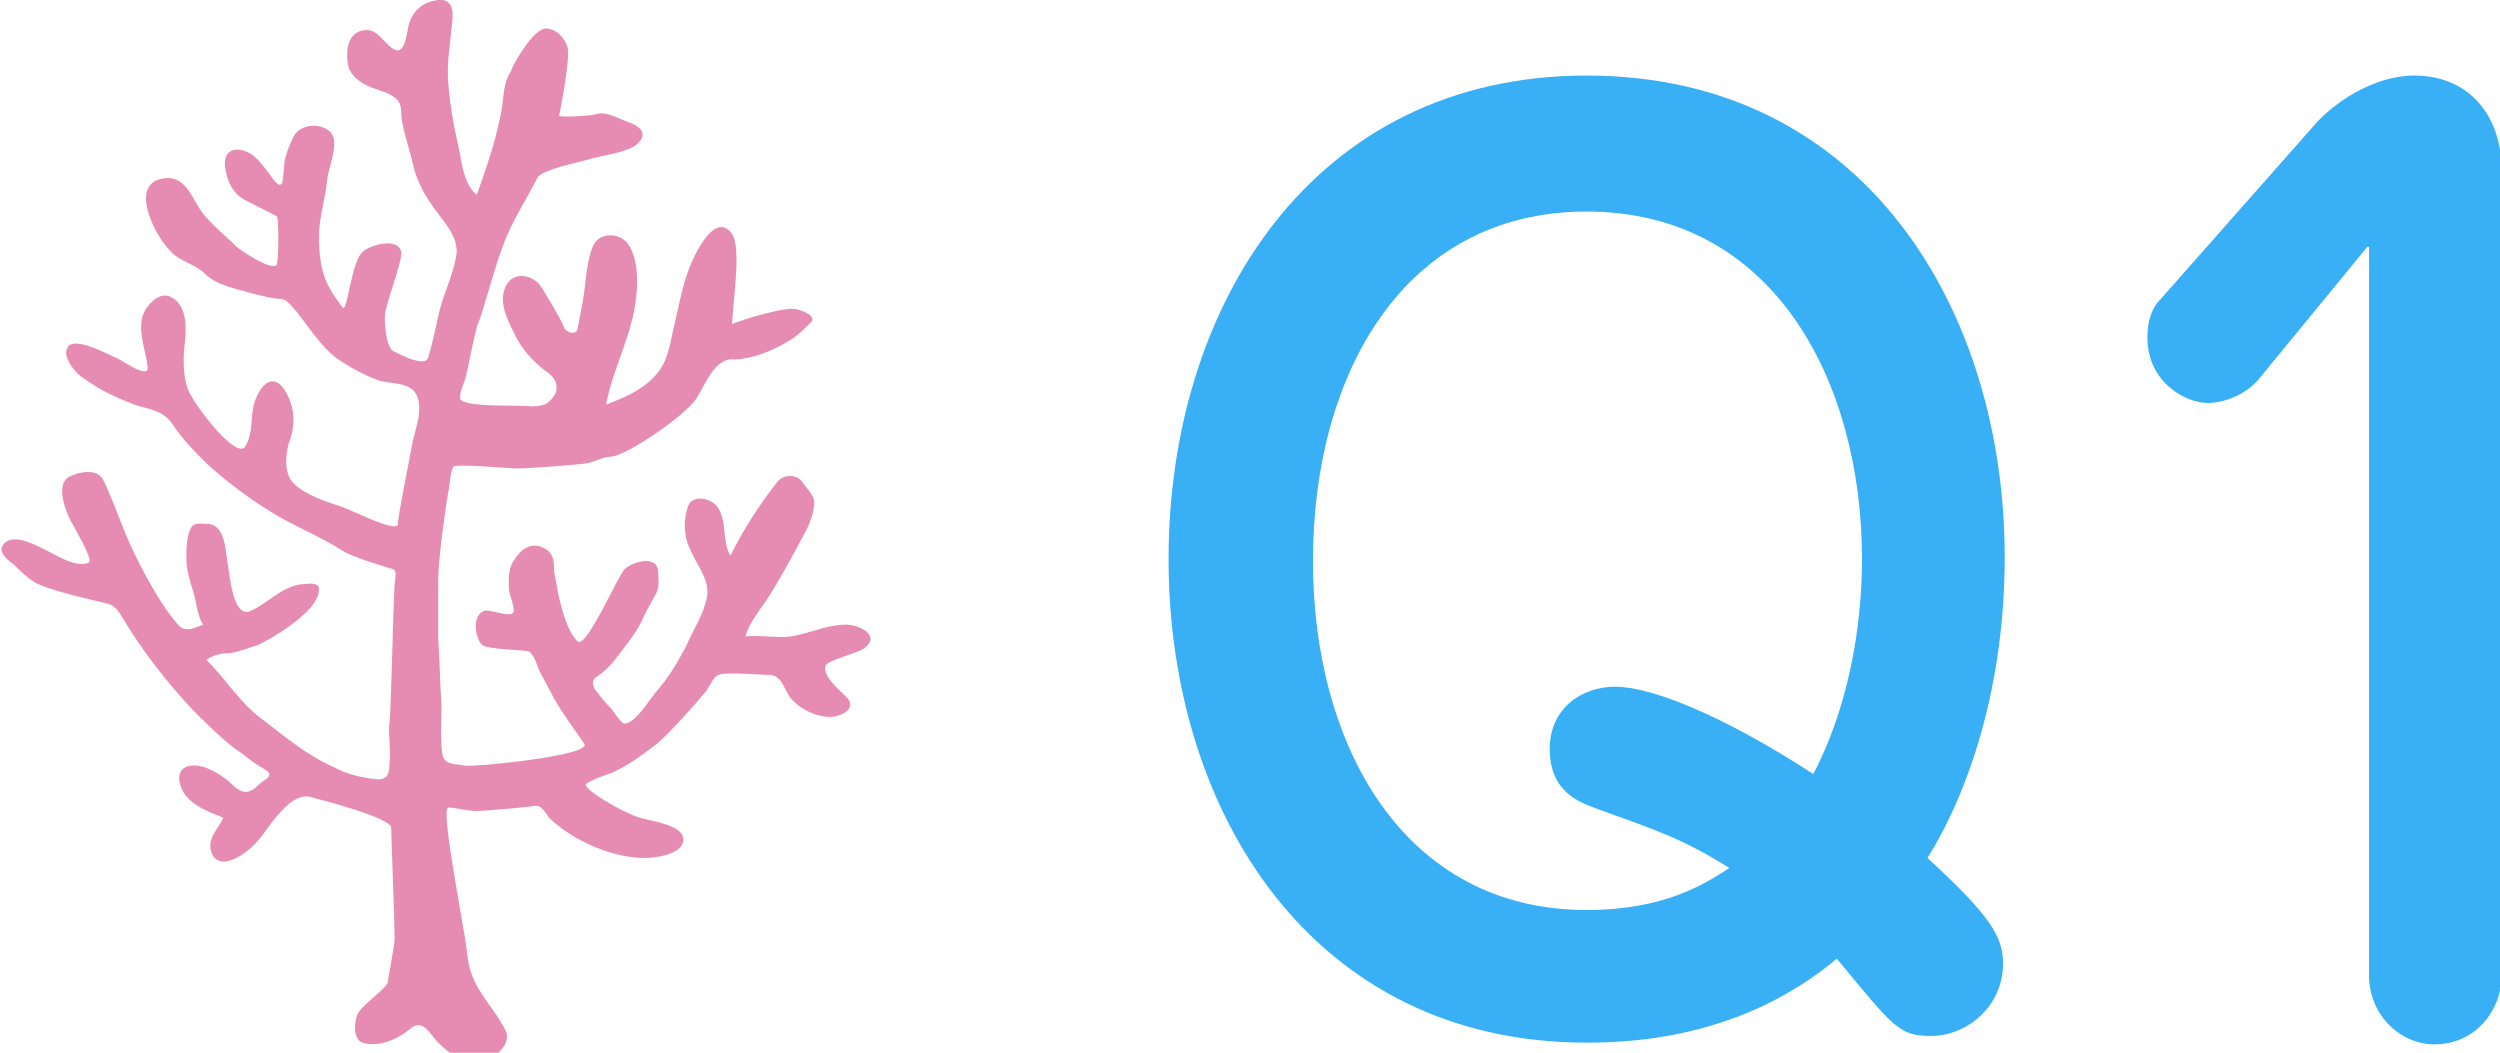
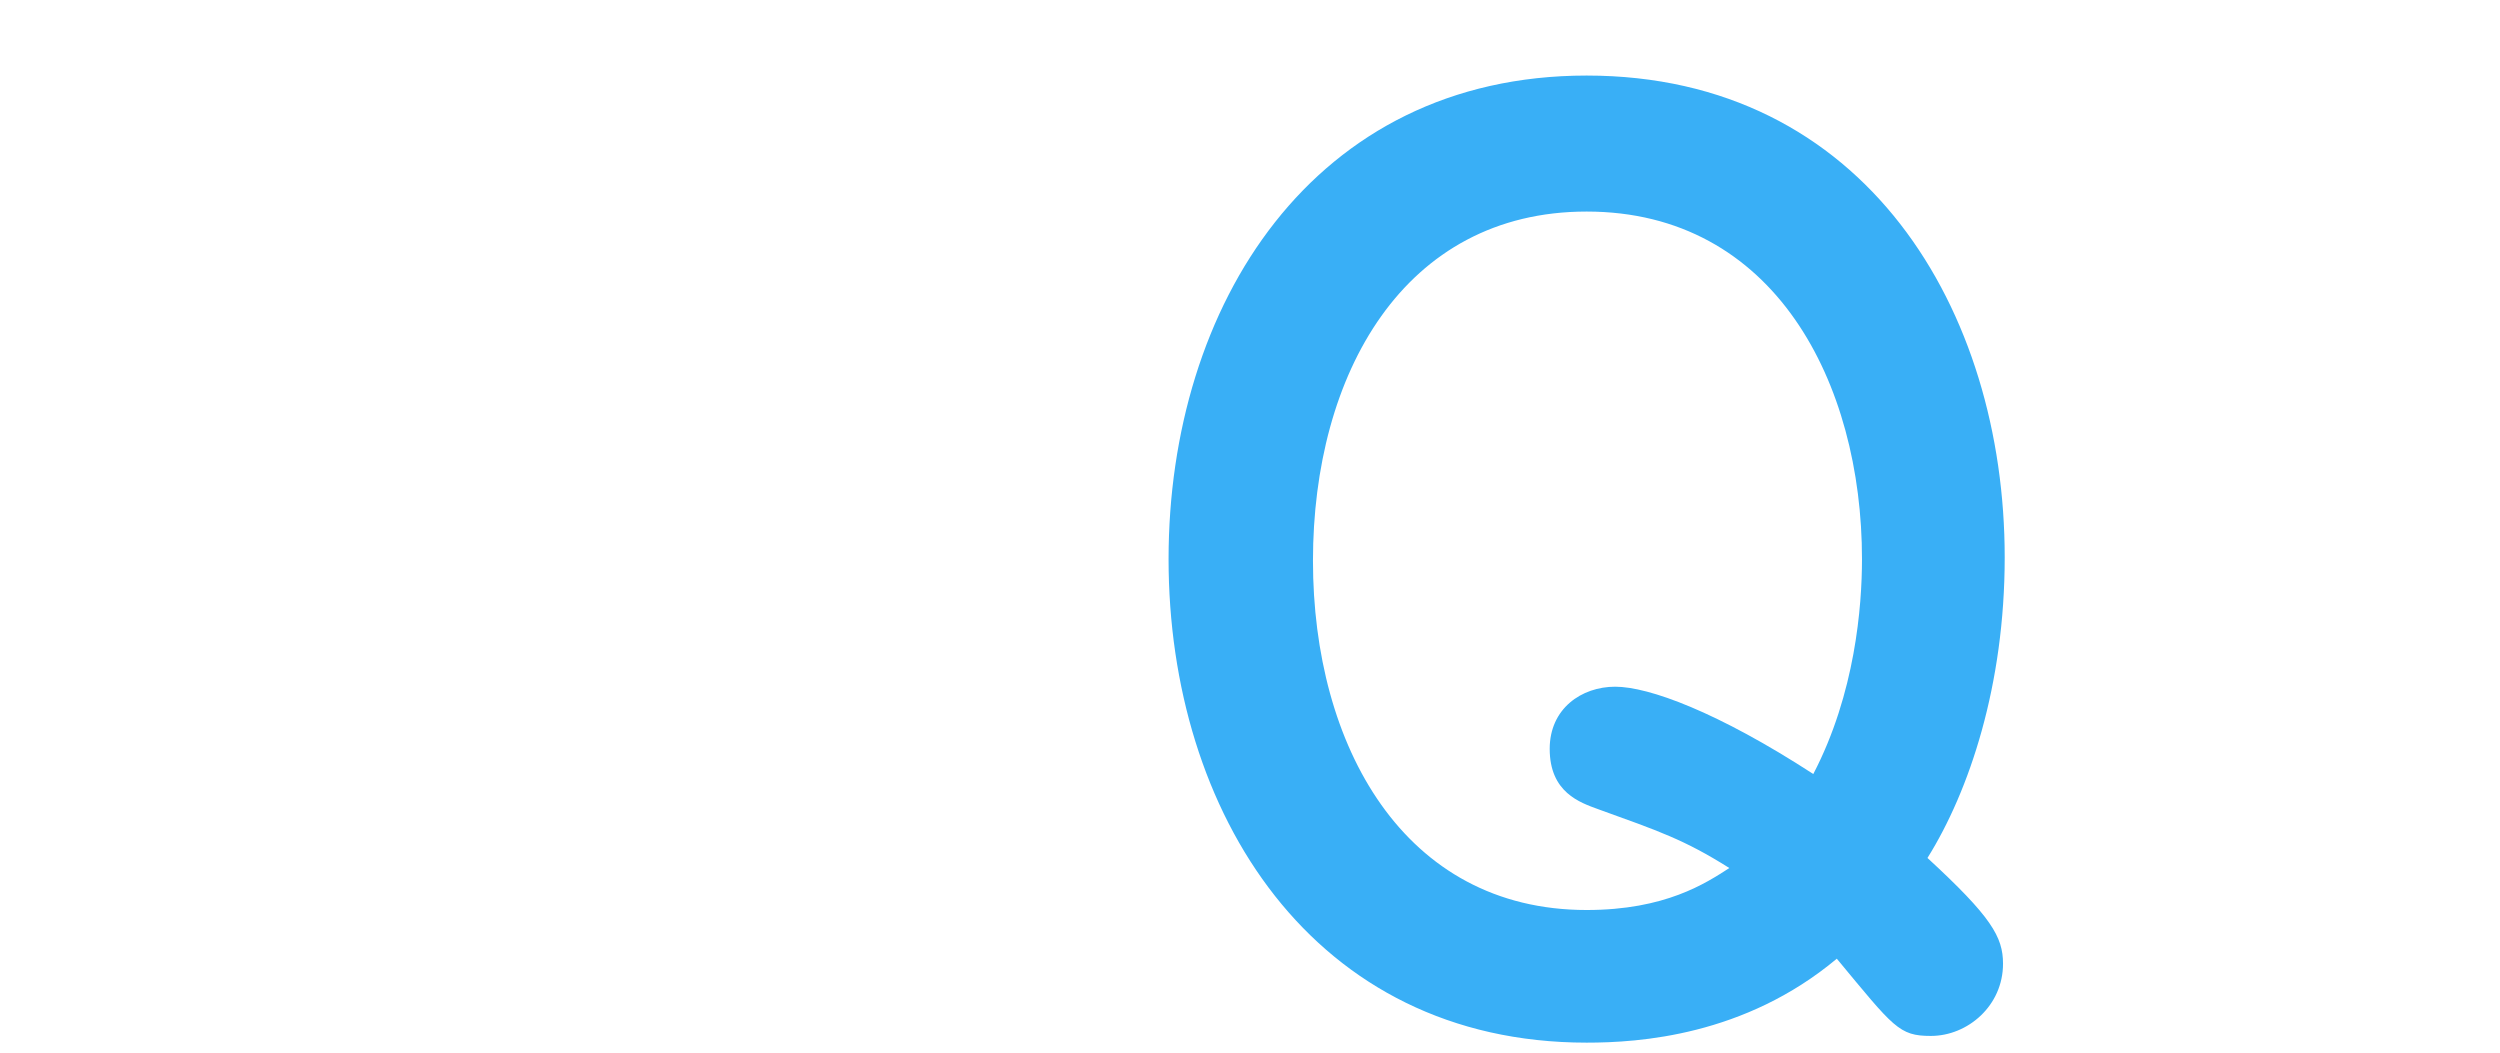
<svg xmlns="http://www.w3.org/2000/svg" version="1.1" id="レイヤー_1" x="0px" y="0px" viewBox="0 0 148.9 62.7" style="enable-background:new 0 0 148.9 62.7;" xml:space="preserve">
  <style type="text/css">
	.st0{fill:#39AFF6;}
	.st1{fill-rule:evenodd;clip-rule:evenodd;fill:#E68CB3;}
</style>
  <g>
    <g>
      <path class="st0" d="M119.3,57.4c0,2.5-2.1,4.3-4.3,4.3c-1.9,0-2.2-0.5-5.6-4.6c-5.5,4.6-11.8,5-14.9,5    c-16.3,0-24.9-13.7-24.9-28.8S78.2,4.5,94.5,4.5c16.6,0,24.9,14,24.9,28.7c0,7.6-2.1,13.9-4.6,17.9    C118.6,54.6,119.3,55.8,119.3,57.4z M110.9,33.3c0-10.5-5.2-20.7-16.4-20.7c-10.9,0-16.3,9.7-16.3,20.8c0,11,5.4,20.8,16.3,20.8    c4.7,0,7.1-1.6,8.5-2.5c-2.7-1.7-4.2-2.2-7.8-3.5c-1.1-0.4-2.9-1-2.9-3.6c0-2.4,1.9-3.7,3.9-3.7c2,0,6.1,1.5,11.8,5.2    C110.5,41.3,110.9,36.1,110.9,33.3z" />
-       <path class="st0" d="M141,14.7l-6.4,7.8c-0.7,0.9-2,1.5-3.1,1.5c-1.3,0-3.6-1.2-3.6-3.9c0-0.9,0.2-1.7,0.8-2.3l9.1-10.3    c1.1-1.3,3.5-3,6-3c3.1,0,5.2,2.2,5.2,5.7v47.9c0,2-1.5,4.1-4,4.1c-2.1,0-3.9-1.8-3.9-4.1V14.7z" />
    </g>
  </g>
-   <path class="st1" d="M43.5,13.8c-1.1-1.2-2.4,1.9-2.6,2.6c-0.3,0.9-0.5,1.9-0.7,2.8c-0.2,0.8-0.3,1.7-0.7,2.5  c-0.7,1.3-2.1,1.9-3.4,2.4c0.4-2.2,1.6-4.2,1.8-6.5c0.1-0.9,0.1-2.4-0.6-3.2c-0.6-0.6-1.7-0.5-2,0.3c-0.4,1-0.4,2.2-0.6,3.3  c-0.1,0.5-0.2,1.1-0.3,1.6c-0.1,0.4-0.7,0.2-0.8-0.1c-0.2-0.5-1.2-2.2-1.5-2.6c-0.6-0.6-1.6-0.7-2,0.2c-0.4,0.9,0.1,1.9,0.5,2.7  c0.4,0.9,1.1,1.7,1.9,2.3c0.8,0.5,0.9,1.3,0.1,1.9c-0.3,0.2-0.7,0.2-1,0.2c-0.7-0.1-4.2,0.1-4.2-0.5c0-0.4,0.2-0.8,0.3-1.1  c0.2-0.7,0.6-3,0.8-3.4c0.2-0.4,1-3.4,1.4-4.4c0.5-1.5,1.4-2.8,2.1-4.2c0.2-0.5,2.8-1,3.4-1.2c0.8-0.2,1.7-0.3,2.4-0.7  c0.8-0.6,0.5-1.1-0.3-1.4c-0.6-0.2-1.4-0.7-2-0.5c-0.3,0.1-2,0.2-2.2,0.1c0,0,0.7-3.4,0.5-4.1c-0.2-0.6-0.7-1.1-1.3-1.1  c-0.7,0-1.9,2-2.1,2.6C30,4.9,30,5.7,29.9,6.4c-0.3,1.8-0.9,3.5-1.5,5.2c-0.8-0.6-0.9-2-1.1-2.9C27,7.4,26.8,6.2,26.7,5  c-0.1-1.2,0.1-2.3,0.2-3.4C27,0.9,27.1-0.1,26.1,0c-0.8,0.1-1.4,0.5-1.7,1.3c-0.2,0.5-0.2,2.1-1,1.6c-0.6-0.4-0.9-1.2-1.7-1.1  c-0.9,0.1-1.1,1-1,1.9c0.1,0.8,0.7,1.2,1.4,1.5c0.5,0.2,1,0.3,1.4,0.6c0.4,0.3,0.4,0.7,0.4,1.1c0.1,0.9,0.5,2,0.7,2.9  c0.2,1,0.8,2,1.4,2.8c0.5,0.7,1.2,1.4,1.2,2.4c-0.1,1.1-0.7,2.3-1,3.4c-0.2,0.9-0.4,1.9-0.7,2.9c-0.2,0.6-1.7-0.2-2.1-0.4  c-0.4-0.2-0.6-2-0.4-2.5c0.1-0.6,1-3,0.9-3.4c-0.2-0.9-1.9-0.4-2.3,0c-0.7,0.6-0.9,3.7-1.2,3.3c-0.3-0.4-0.6-0.8-0.8-1.2  c-0.5-0.9-0.6-2-0.6-3c0-1.2,0.4-2.3,0.5-3.5c0.1-0.7,0.8-2.3,0.1-2.8c-0.6-0.5-1.7-0.4-2.1,0.3c-0.2,0.4-0.4,0.9-0.5,1.3  c-0.1,0.2-0.1,1.3-0.2,1.5c-0.2,0.4-0.7-0.5-0.8-0.6c-0.3-0.4-0.6-0.8-1-1.1c-0.8-0.5-1.7-0.4-1.6,0.7c0.1,0.8,0.4,1.5,1,1.9  c0.3,0.2,2,1,2.1,1.1c0.1,0.2,0.1,2.3,0,2.8c-0.1,0.6-2.2-0.8-2.4-1c-0.7-0.7-1.5-1.3-2.1-2.1c-0.5-0.7-0.9-2-2-2  c-2.5,0.1-0.8,3.4,0.1,4.3c0.6,0.7,1.5,0.8,2.1,1.4c0.7,0.7,1.9,0.9,2.9,1.2c0.5,0.1,1.1,0.3,1.6,0.3c0.4,0,0.7,0.5,1,0.8  c0.7,0.9,1.4,2,2.3,2.7c0.7,0.5,1.6,1,2.4,1.3c0.7,0.3,2,0.1,2.4,0.9c0.4,0.8,0,1.9-0.2,2.7c-0.1,0.6-0.9,4.5-0.9,5  c0,0.6-2.7-0.8-3.3-1c-0.9-0.3-2.2-0.7-2.9-1.4c-0.6-0.6-0.5-1.7-0.3-2.4c0.4-1,0.4-2.1-0.2-3.1c-0.6-1-1.3-0.6-1.7,0.3  c-0.5,1-0.1,2-0.7,3c-0.5,0.8-3-2.4-3.4-3.4c-0.3-0.8-0.3-1.8-0.2-2.7c0.1-0.8,0.2-2.3-0.8-2.8c-0.7-0.4-1.5,0.5-1.7,1.1  c-0.3,1,0.2,2.1,0.3,3.1c0,0.7-1.6-0.5-1.9-0.6c-0.5-0.2-2.3-1.2-2.8-0.7c-0.5,0.5,0.3,1.5,0.7,1.8C6,23.3,7,23.7,8,24.1  c0.9,0.3,1.7,0.3,2.3,1.2c0.6,0.9,1.3,1.6,2,2.3c1.1,1,2.4,2,3.7,2.8c1.4,0.9,3,1.5,4.4,2.4c0.6,0.4,2.7,1,3,1.1  c0.3,0.1,0.1,0.7,0.1,0.9c-0.1,1.9-0.2,7.3-0.3,8.2c-0.1,0.8,0.1,1.6,0,2.4c0,0.7-0.1,1.1-0.9,1c-0.8-0.1-1.7-0.3-2.4-0.7  c-1.6-0.7-2.9-1.8-4.2-2.8c-1.4-1-2.2-2.4-3.4-3.6c0.4-0.3,0.9-0.4,1.4-0.4c0.6-0.1,1.1-0.3,1.7-0.5c1-0.5,2.1-1.2,2.9-2  c0.3-0.3,0.7-0.8,0.7-1.3c0-0.5-0.8-0.3-1.1-0.3c-1.2,0.2-1.9,1.1-3,1.6c-1,0.4-1.2-2-1.3-2.6c-0.2-0.9-0.1-2.6-1.3-2.6  c-0.3,0-0.7-0.1-0.9,0.2c-0.3,0.5-0.3,1.3-0.3,1.9c0,0.6,0.2,1.3,0.4,1.9c0.2,0.6,0.2,1.4,0.6,2c-0.5,0.2-1.1,0.5-1.5,0  c-0.7-0.8-1.3-1.8-1.8-2.7c-0.5-0.9-1-1.9-1.4-2.9c-0.2-0.5-1-2.6-1.3-3.1c-0.4-0.6-1.4-0.4-2-0.1c-0.8,0.5-0.2,2,0.1,2.6  c0.1,0.2,1.4,2.4,1.1,2.5c-0.8,0.4-2.2-0.6-2.9-0.9c-0.6-0.3-1.9-0.9-2.3,0c-0.1,0.4,0.4,0.8,0.7,1c0.4,0.4,0.8,0.8,1.3,1.1  c0.9,0.5,3.7,1.1,4.1,1.2c0.6,0.1,0.8,0.4,1.1,0.9c1.2,2,2.6,3.8,4.2,5.5c0.8,0.8,1.6,1.6,2.5,2.3c0.5,0.3,0.9,0.7,1.4,1  c0.5,0.3,1,0.5,0.3,0.9c-0.3,0.2-0.5,0.5-0.8,0.6c-0.4,0.2-0.8-0.1-1.1-0.4c-0.5-0.5-1.6-1.2-2.4-1.1c-1,0.1-0.8,1.1-0.4,1.7  c0.5,0.7,1.5,1.1,2.3,1.4c-0.3,0.7-1,1.2-0.7,2.1c0.4,1,1.6,0.3,2.1-0.1c0.8-0.6,1.2-1.4,1.8-2.1c0.5-0.6,1.3-1.4,2.1-1.1  c0.4,0.1,4.7,1.2,4.7,1.8c0,0.5,0.2,5.4,0.2,6.6c0,0.5-0.4,2.4-0.4,2.6c-0.1,0.4-1.6,1.4-1.8,1.9c-0.2,0.4-0.3,1.5,0.3,1.7  c0.9,0.3,2.1-0.2,2.8-0.8c0.8-0.7,1.2,0.3,1.7,0.8c0.6,0.6,1.5,1.3,2.5,1.1c0.7-0.1,1.6-0.7,1.6-1.5c0-0.5-1.2-2-1.5-2.5  c-0.6-0.9-0.8-1.6-0.9-2.6c-0.1-1.1-1.6-8.5-1.1-8.5c0.5,0,1.1,0.2,1.6,0.2c0.6,0,2.9-0.2,3.5-0.3c0.5-0.1,0.7,0.5,1,0.8  c1.4,1.3,3.7,2.3,5.6,2.3c0.6,0,2.3-0.2,2.3-1.1c0-0.9-2-1.1-2.6-1.3c-1-0.3-3.4-1.7-3.2-2c0.4-0.3,1.1-0.5,1.6-0.7  c0.9-0.4,1.7-1,2.5-1.6c0.8-0.6,2.8-2.9,3.1-3.3c0.2-0.3,0.4-0.8,0.7-0.9c0.4-0.2,2.5,0,3.1,0c0.8,0.1,0.8,1.1,1.4,1.6  c0.5,0.5,1.4,0.9,2.1,0.9c0.7,0,1.7-0.5,1-1.2c-0.4-0.4-1.5-1.3-1.2-1.9c0.2-0.3,1.9-0.7,2.3-1c1-0.8-0.4-1.4-1.1-1.4  c-1,0-1.9,0.4-2.8,0.6c-1,0.3-2.1,0-3.2,0.1c0.2-0.7,0.6-1.2,1-1.8c0.5-0.6,2.1-3.5,2.5-4.3c0.3-0.5,0.6-1.3,0.6-1.9  c0-0.4-0.6-1-0.8-1.3c-0.4-0.4-1.1-0.3-1.4,0.1c-1.1,1.4-2,2.8-2.8,4.4c-0.5-0.9-0.2-2-0.7-2.8c-0.3-0.6-1.5-0.9-1.8-0.2  c-0.3,0.8-0.3,1.8,0.1,2.6c0.4,1,1.2,1.8,1,2.9c-0.2,1-0.8,1.9-1.2,2.8c-0.5,1-1.1,2-1.9,2.9c-0.4,0.5-1.2,1.8-1.8,1.8  c-0.2,0-0.7-0.8-0.8-0.9c-0.4-0.4-0.7-0.8-1-1.2c-0.2-0.5,0-0.6,0.3-0.8c0.4-0.3,0.7-0.6,1-1c0.6-0.8,1.3-1.6,1.7-2.6  c0.2-0.4,0.5-0.9,0.7-1.3c0.2-0.4,0.1-0.9,0.1-1.3c-0.1-1-1.6-0.5-2-0.1c-0.4,0.4-2.3,4.8-2.8,4.3c-0.6-0.6-0.9-1.8-1.1-2.6  c-0.1-0.5-0.2-1-0.3-1.6c0-0.5,0-1-0.5-1.3c-0.8-0.5-1.5,0-1.9,0.7c-0.3,0.4-0.3,1-0.3,1.5c0,0.5,0.3,1,0.3,1.5  c-0.1,0.5-1.5-0.2-1.8,0c-0.7,0.3-0.5,1.6-0.1,2c0.3,0.3,2.6,0.3,2.8,0.4c0.3,0.2,0.5,0.8,0.6,1.1c0.3,0.6,0.6,1.1,0.9,1.7  c0.5,0.9,1.2,1.8,1.8,2.7c0.5,0.7-6.6,1.4-7.1,1.3c-0.4-0.1-1.1,0-1.3-0.5c-0.2-0.5-0.1-2.5-0.1-3.1c-0.1-1.3-0.1-2.6-0.2-3.9  c0-1.2,0-2.4,0-3.6c0-1.2,0.5-4.7,0.6-5.2c0.1-0.4,0.1-1.1,0.3-1.5c0.1-0.2,3.3,0.1,3.8,0.1c0.7,0,3.4-0.2,4.1-0.3  c0.6-0.1,1-0.4,1.5-0.4c1-0.1,4.5-2.5,5.1-3.5c0.5-0.8,1.1-2.4,2.2-2.3c1.1,0,2.3-0.5,3.3-1.1c0.5-0.3,0.9-0.7,1.3-1.1  c0.4-0.4-0.7-0.8-1-0.8c-0.6-0.1-3,0.6-3.7,0.9C43.7,17.5,44.2,14.5,43.5,13.8z" />
</svg>